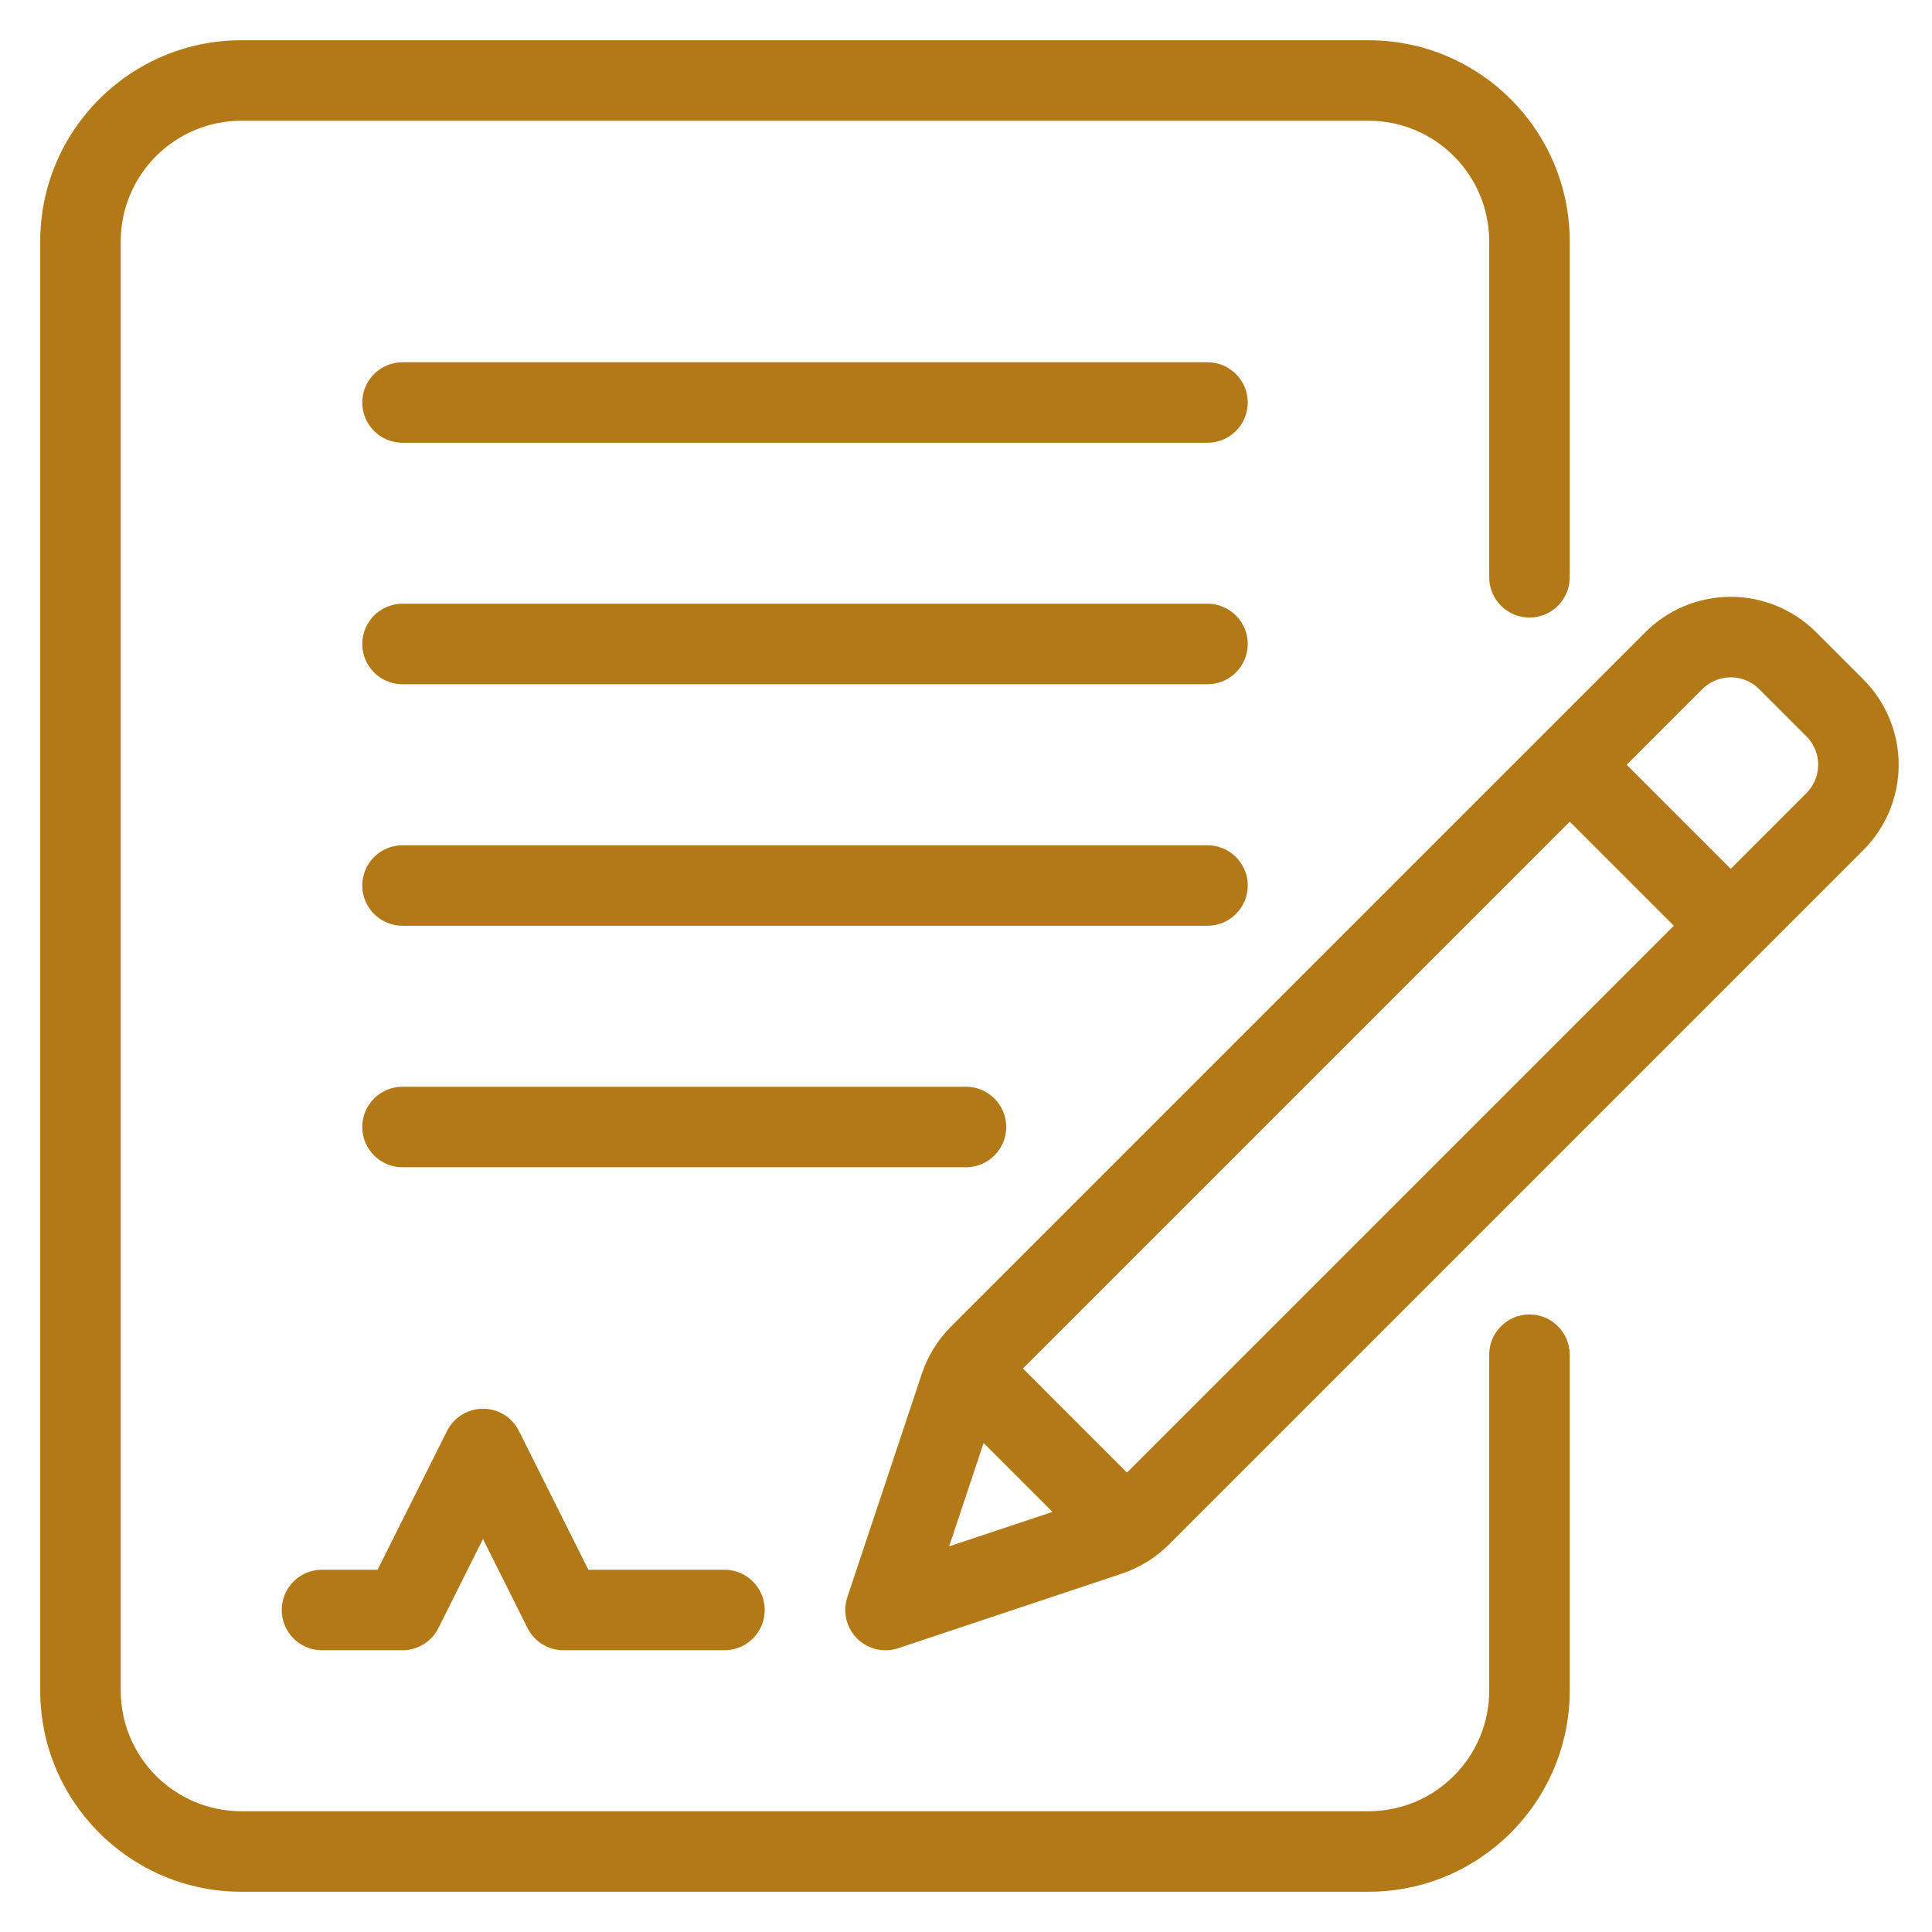
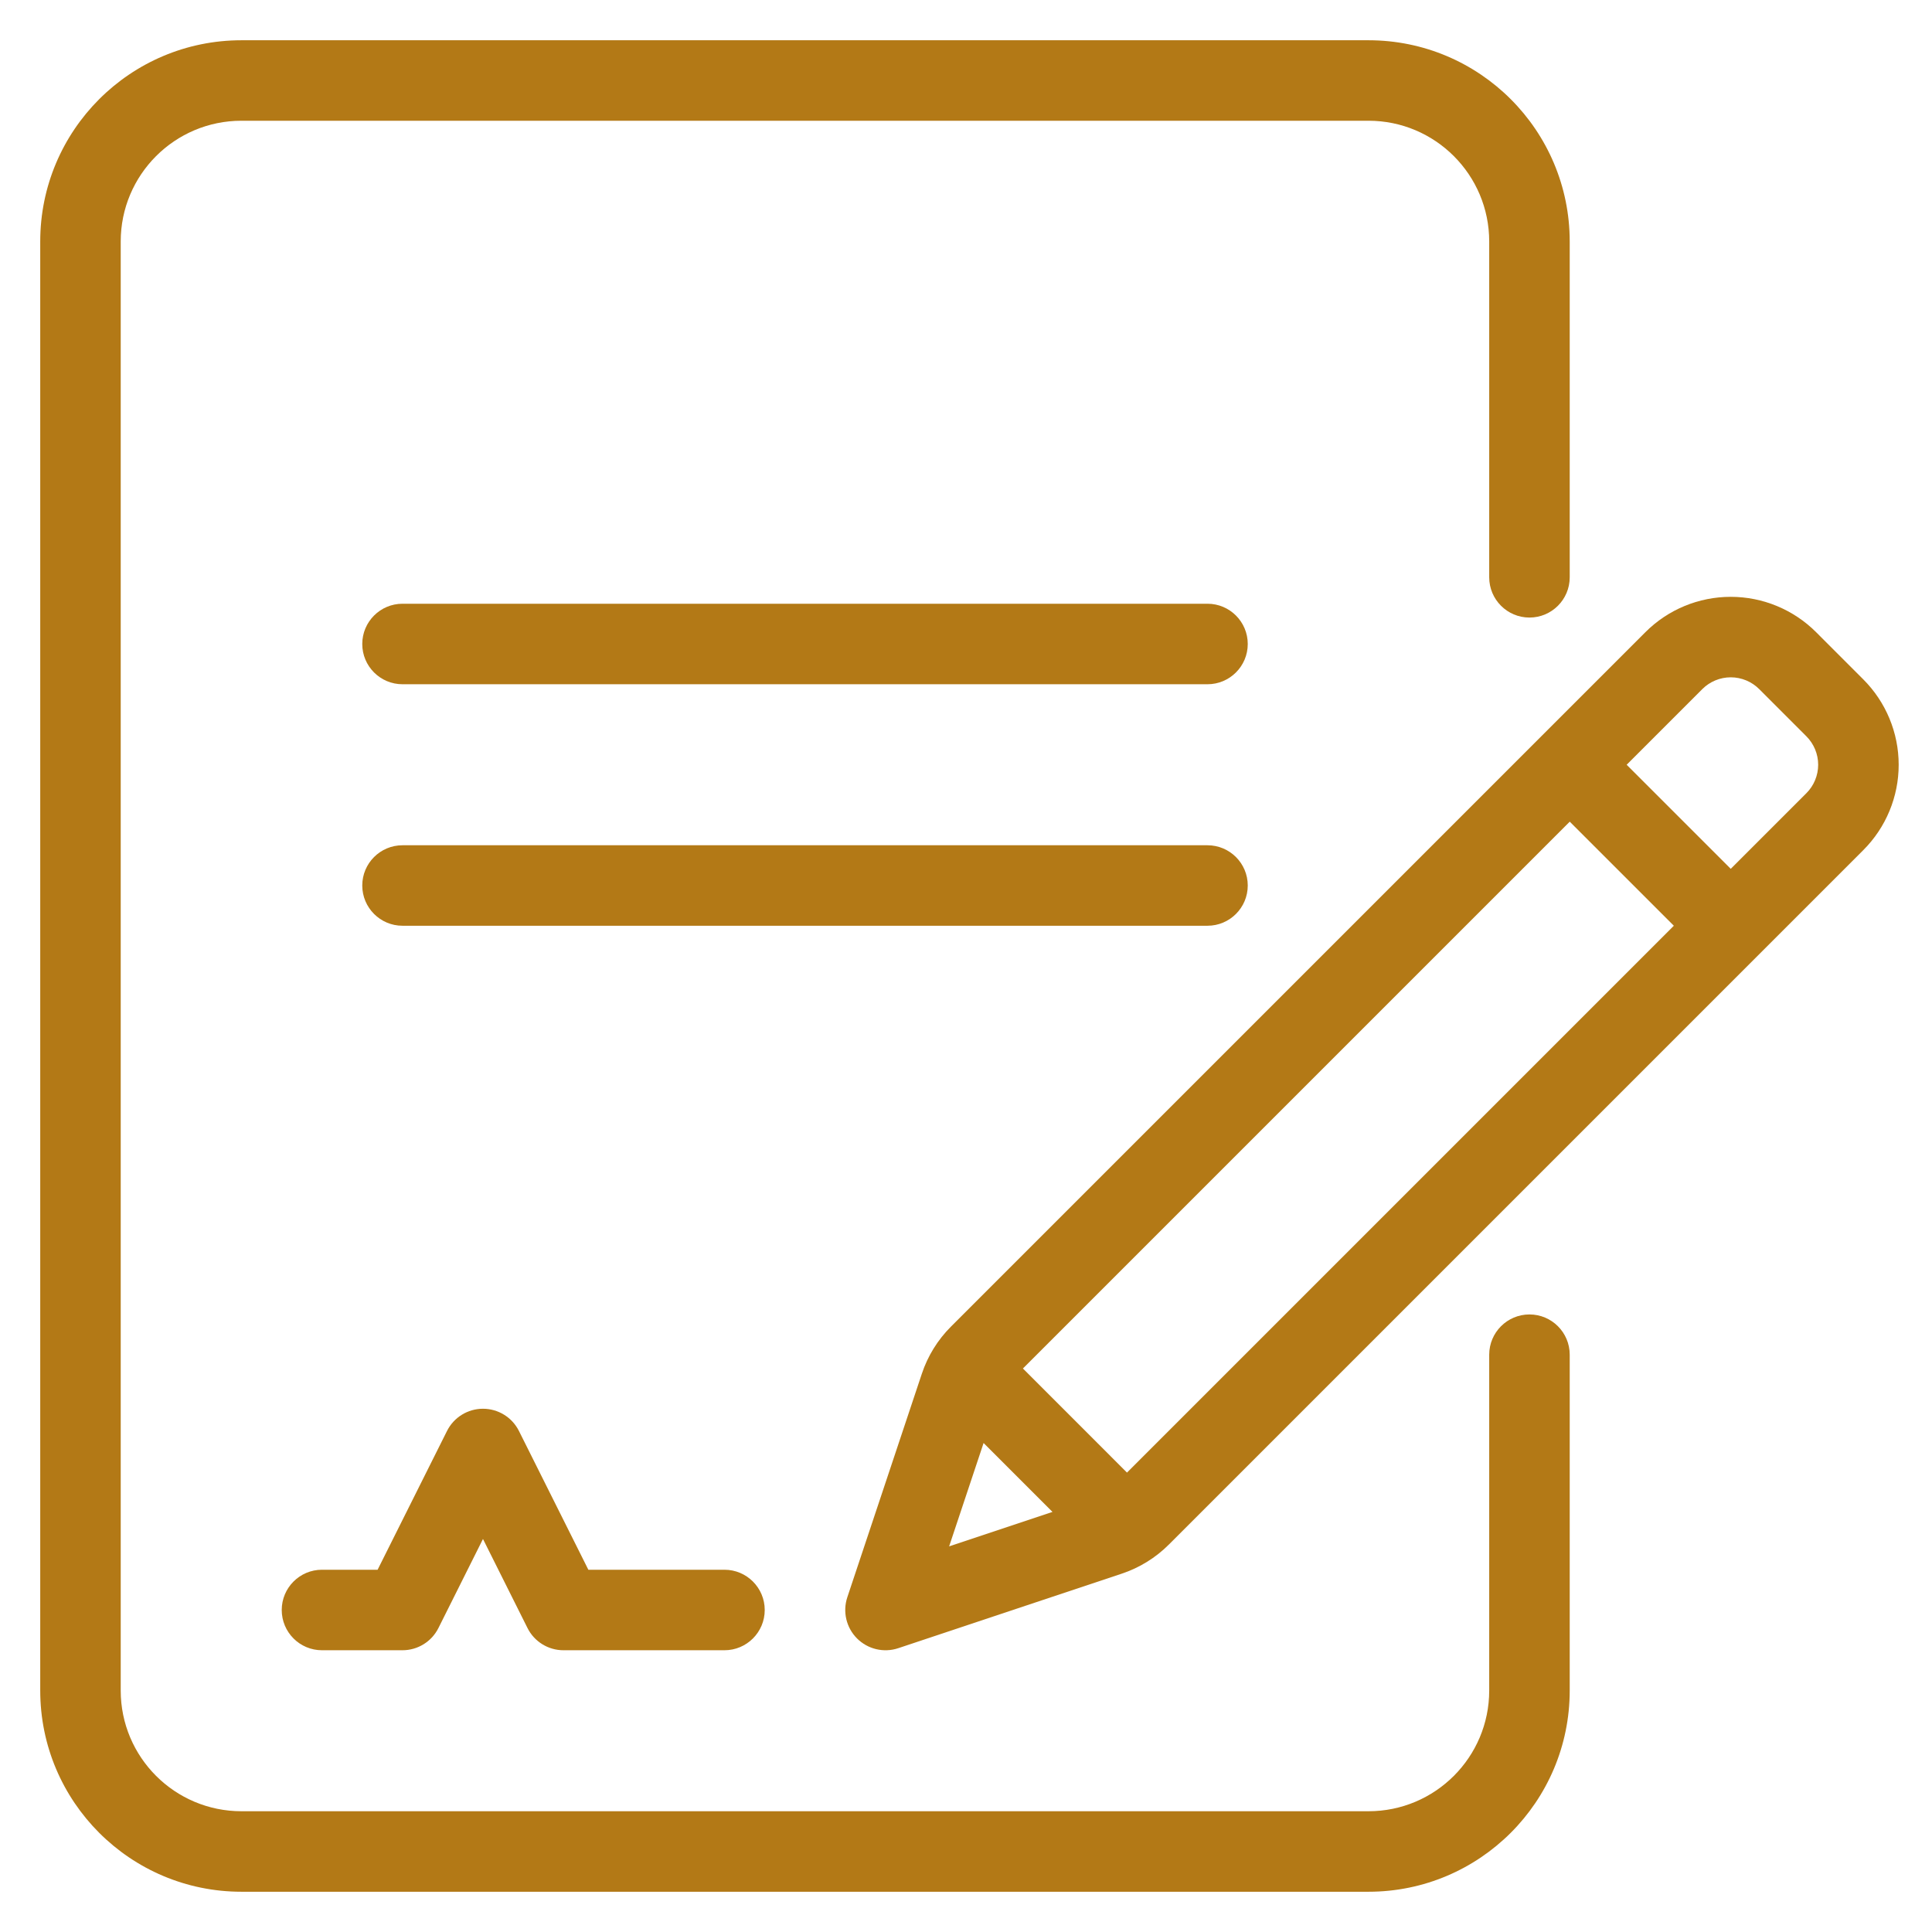
<svg xmlns="http://www.w3.org/2000/svg" width="85" height="85" viewBox="0 0 85 85" fill="none">
  <path fill-rule="evenodd" clip-rule="evenodd" d="M69.061 25.399V10.625C69.061 5.736 65.096 1.771 60.207 1.771C47.942 1.771 22.889 1.771 10.624 1.771C5.734 1.771 1.77 5.736 1.77 10.625V74.375C1.77 79.264 5.734 83.229 10.624 83.229H60.207C65.096 83.229 69.061 79.264 69.061 74.375V59.601C69.061 58.623 68.268 57.83 67.29 57.83C66.313 57.83 65.519 58.623 65.519 59.601V74.375C65.519 77.309 63.141 79.687 60.207 79.687H10.624C7.689 79.687 5.311 77.309 5.311 74.375C5.311 59.558 5.311 25.442 5.311 10.625C5.311 7.691 7.689 5.312 10.624 5.312H60.207C63.141 5.312 65.519 7.691 65.519 10.625V25.399C65.519 26.377 66.313 27.17 67.29 27.17C68.268 27.17 69.061 26.377 69.061 25.399Z" fill="#B37916" />
  <path fill-rule="evenodd" clip-rule="evenodd" d="M37.278 70.274C37.067 70.909 37.232 71.611 37.706 72.085C38.181 72.56 38.882 72.725 39.518 72.514C39.518 72.514 46.885 70.058 49.349 69.236C50.132 68.976 50.844 68.536 51.427 67.952L81.977 37.402C82.974 36.407 83.534 35.055 83.534 33.646C83.534 32.236 82.972 30.885 81.977 29.89C81.304 29.215 80.576 28.487 79.902 27.814C78.906 26.819 77.555 26.258 76.146 26.258C74.736 26.258 73.385 26.817 72.39 27.814L41.839 58.365C41.255 58.947 40.816 59.659 40.556 60.442C39.734 62.907 37.278 70.274 37.278 70.274ZM41.758 68.034L46.305 66.518L43.274 63.486L41.758 68.034ZM45.004 60.208L49.583 64.788L73.642 40.729L69.062 36.15L45.004 60.208ZM76.146 38.225L71.566 33.646L74.894 30.318C75.225 29.987 75.677 29.799 76.146 29.799C76.615 29.799 77.067 29.987 77.398 30.318L79.473 32.394C79.804 32.725 79.992 33.176 79.992 33.646C79.992 34.115 79.804 34.567 79.473 34.898L76.146 38.225Z" fill="#B37916" />
  <path fill-rule="evenodd" clip-rule="evenodd" d="M14.165 72.604H17.707C18.378 72.604 18.991 72.225 19.29 71.625L21.249 67.709L23.207 71.625C23.506 72.225 24.119 72.604 24.79 72.604H31.874C32.851 72.604 33.645 71.811 33.645 70.833C33.645 69.856 32.851 69.062 31.874 69.062H25.885L22.832 62.958C22.533 62.358 21.92 61.979 21.249 61.979C20.578 61.979 19.965 62.358 19.666 62.958L16.613 69.062H14.165C13.188 69.062 12.395 69.856 12.395 70.833C12.395 71.811 13.188 72.604 14.165 72.604Z" fill="#B37916" />
-   <path fill-rule="evenodd" clip-rule="evenodd" d="M17.708 19.479H53.125C54.102 19.479 54.896 18.686 54.896 17.708C54.896 16.731 54.102 15.938 53.125 15.938H17.708C16.731 15.938 15.938 16.731 15.938 17.708C15.938 18.686 16.731 19.479 17.708 19.479Z" fill="#B37916" />
  <path fill-rule="evenodd" clip-rule="evenodd" d="M17.708 30.104H53.125C54.102 30.104 54.896 29.311 54.896 28.333C54.896 27.356 54.102 26.562 53.125 26.562H17.708C16.731 26.562 15.938 27.356 15.938 28.333C15.938 29.311 16.731 30.104 17.708 30.104Z" fill="#B37916" />
  <path fill-rule="evenodd" clip-rule="evenodd" d="M17.708 40.729H53.125C54.102 40.729 54.896 39.936 54.896 38.958C54.896 37.981 54.102 37.188 53.125 37.188H17.708C16.731 37.188 15.938 37.981 15.938 38.958C15.938 39.936 16.731 40.729 17.708 40.729Z" fill="#B37916" />
-   <path fill-rule="evenodd" clip-rule="evenodd" d="M17.708 51.354H42.5C43.477 51.354 44.271 50.561 44.271 49.583C44.271 48.606 43.477 47.812 42.5 47.812H17.708C16.731 47.812 15.938 48.606 15.938 49.583C15.938 50.561 16.731 51.354 17.708 51.354Z" fill="#B37916" />
</svg>